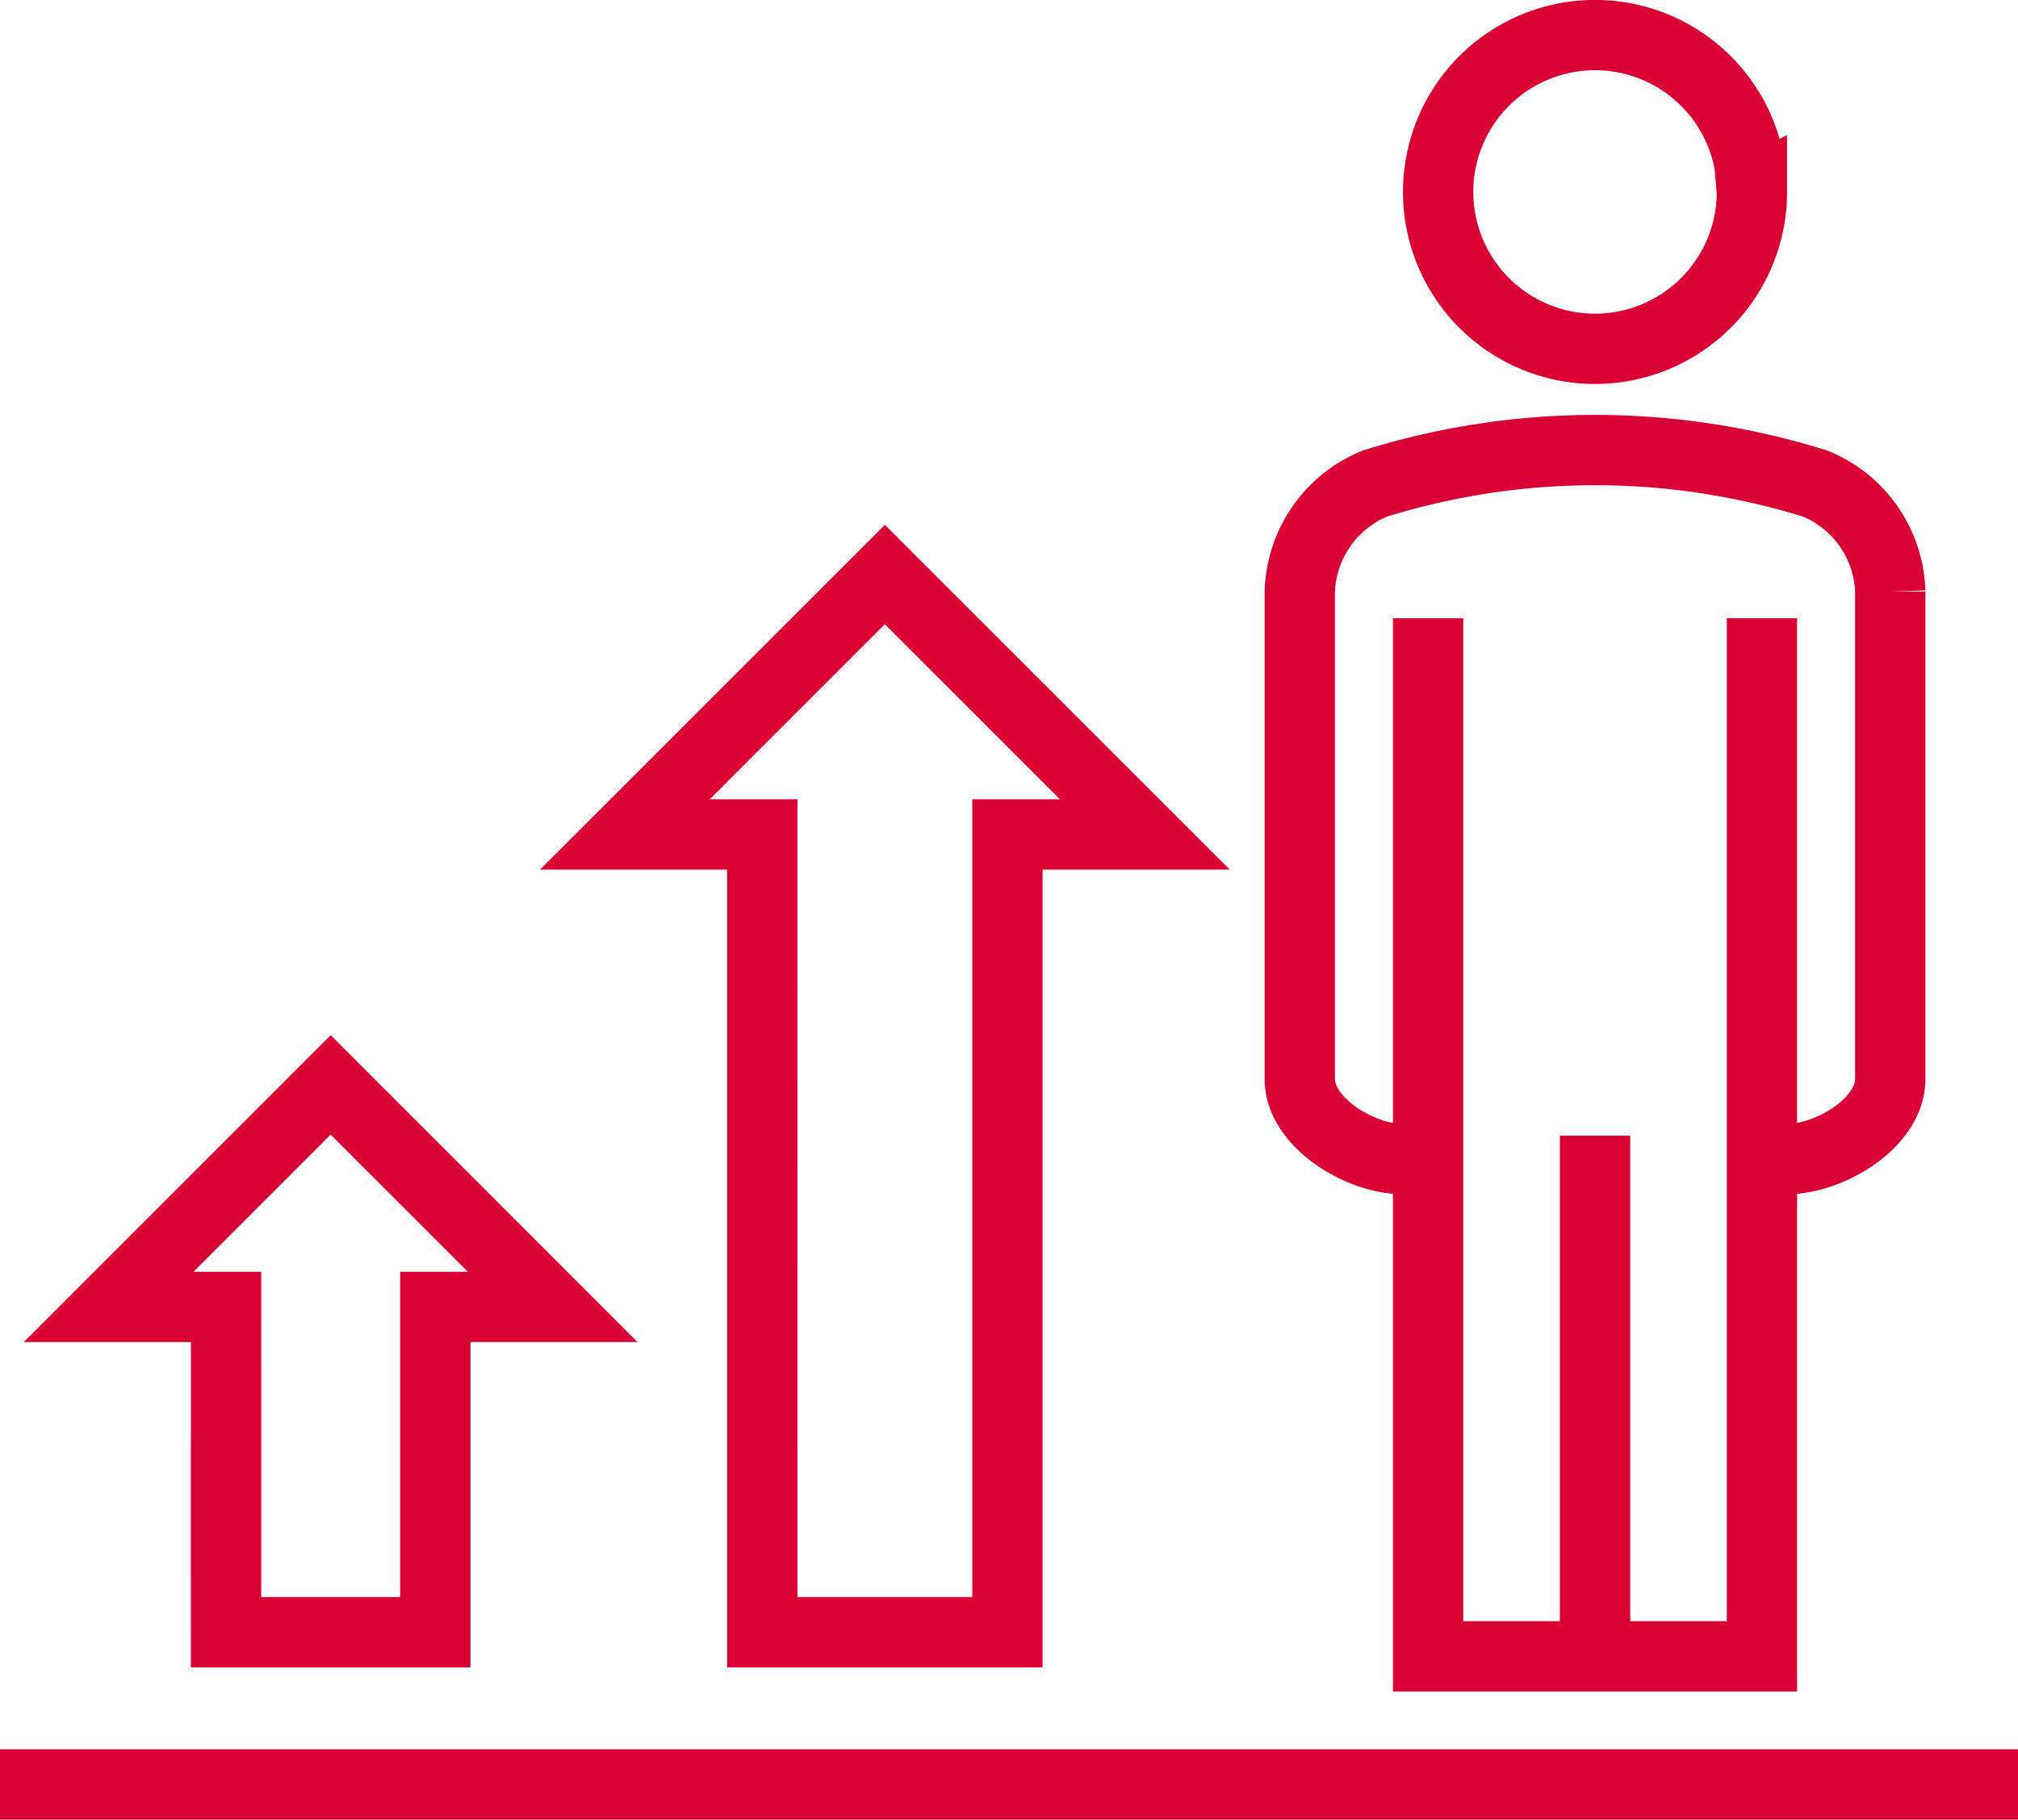
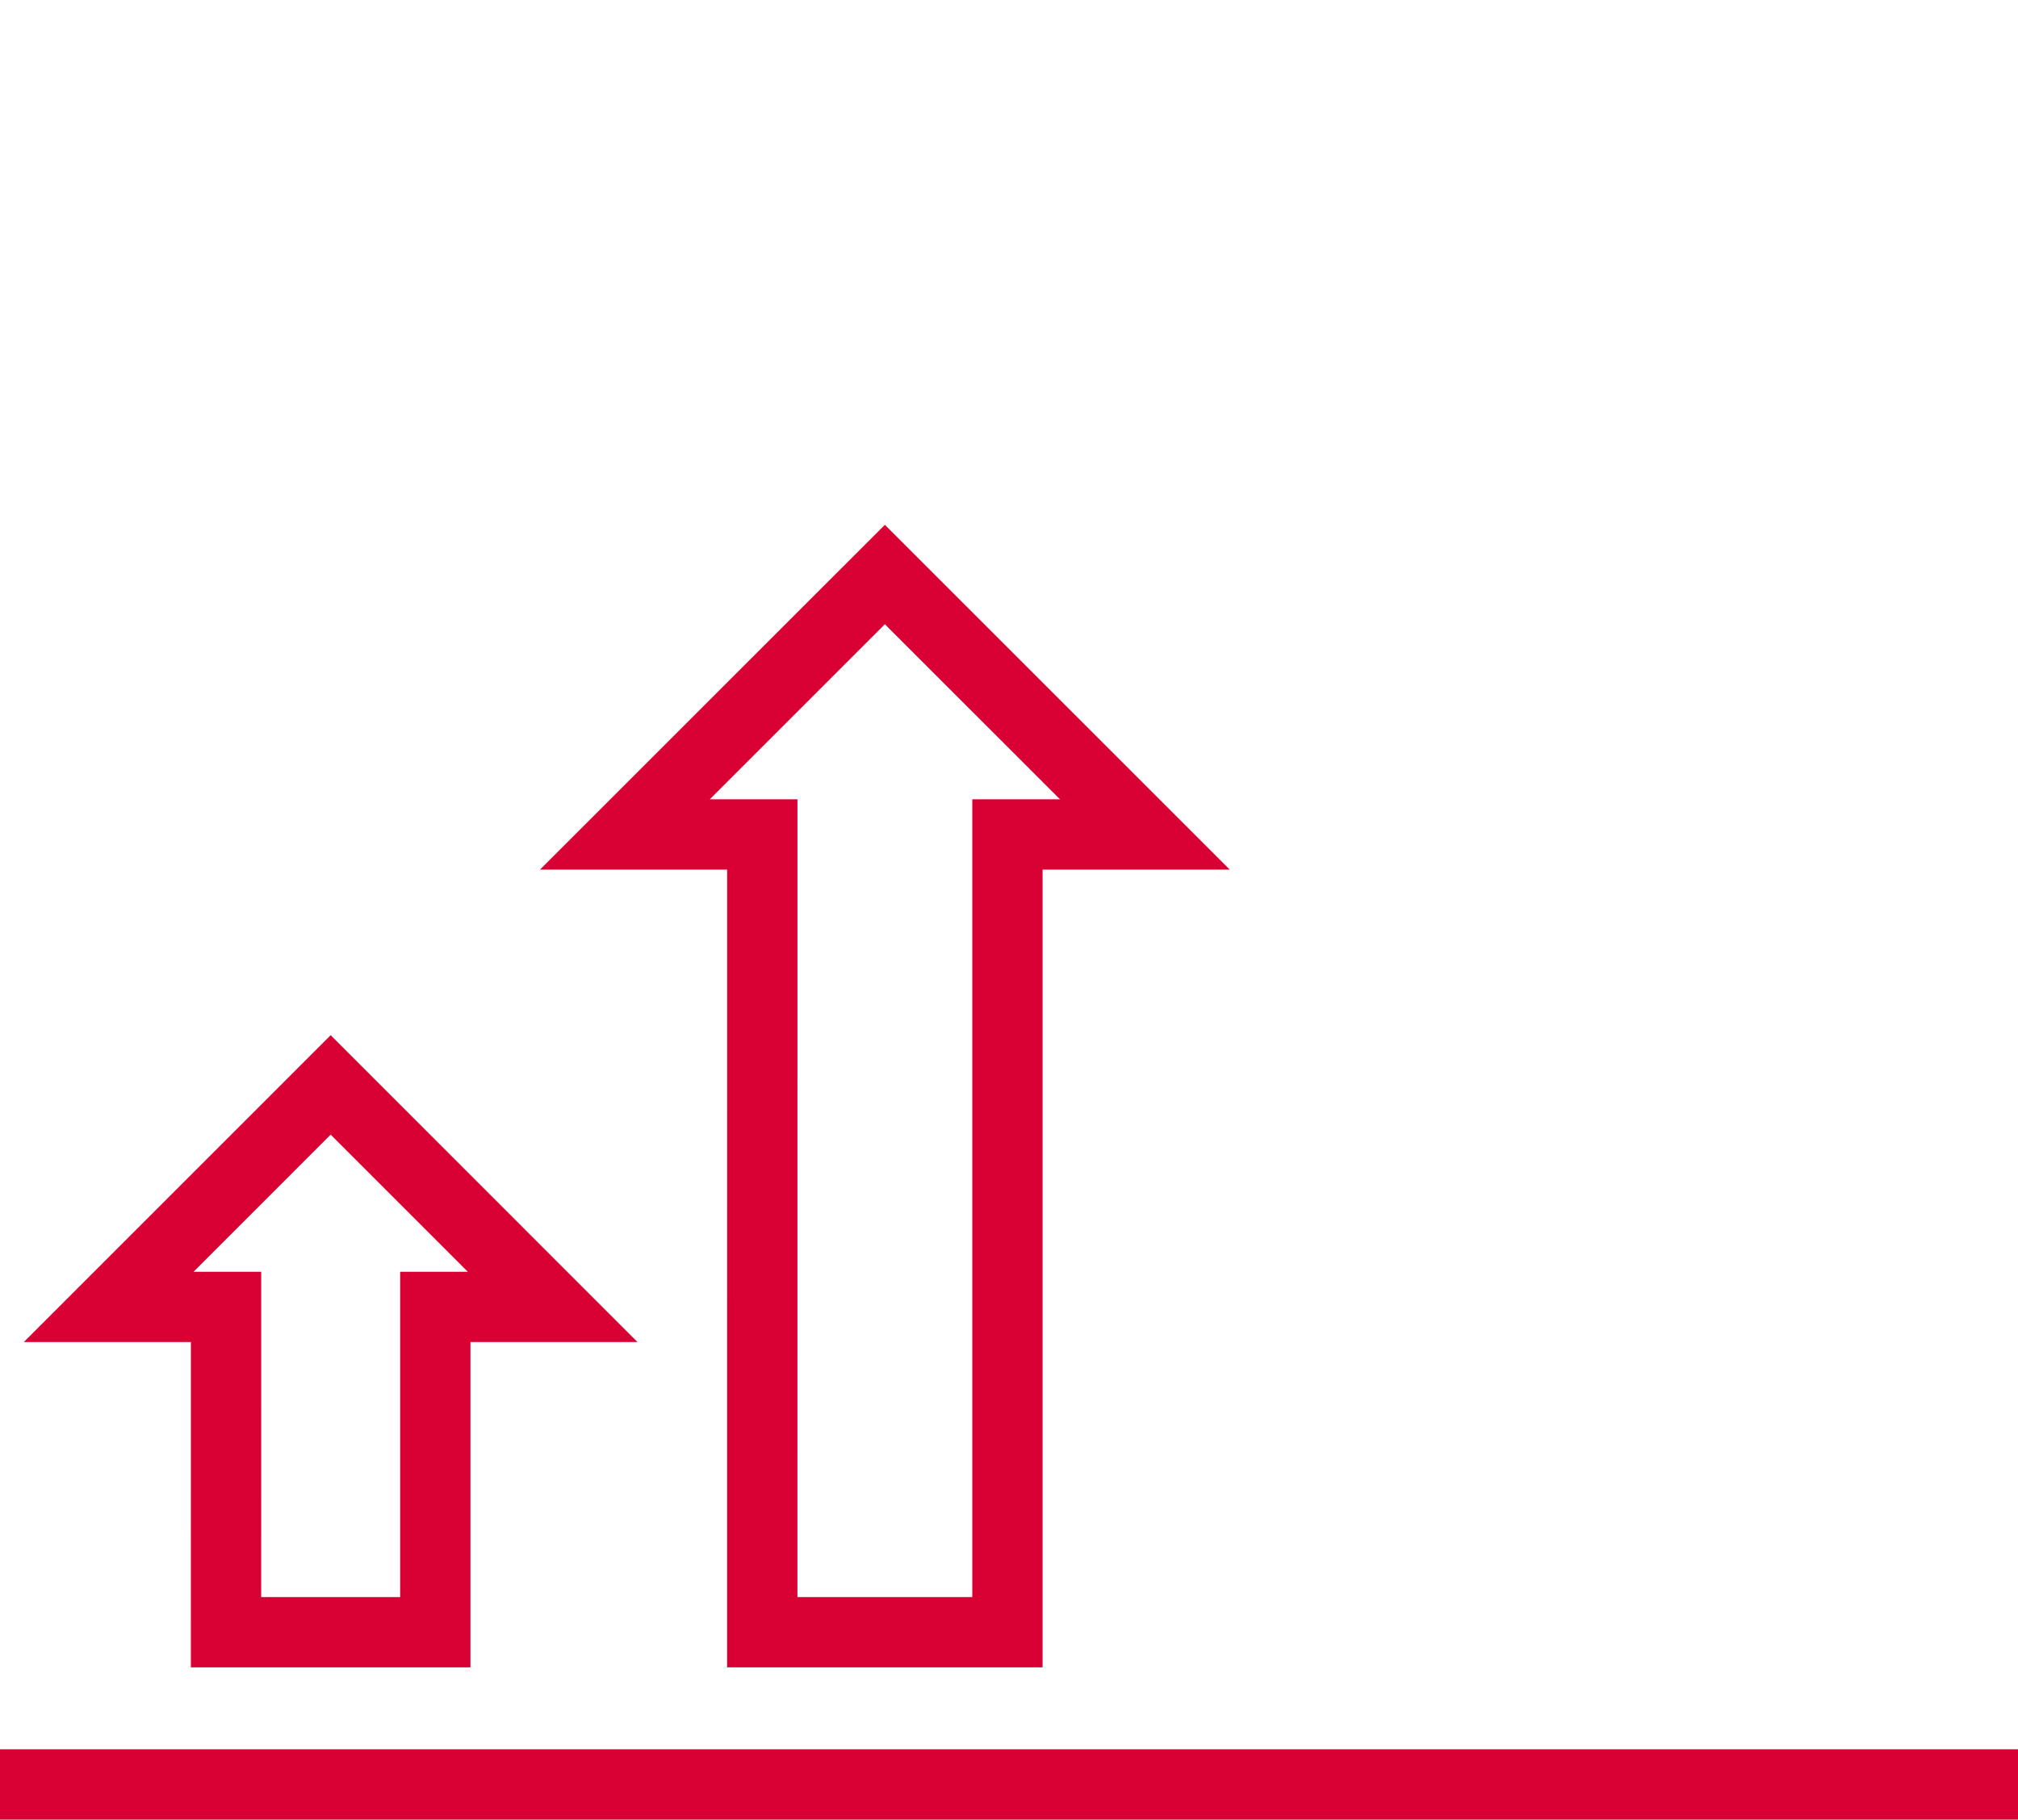
<svg xmlns="http://www.w3.org/2000/svg" width="86.103" height="77.648" viewBox="0 0 86.103 77.648">
  <g id="Group_518" data-name="Group 518" transform="translate(-987.389 -342.986)">
-     <path id="Path_6771" data-name="Path 6771" d="M1037.478,392.446c1.807-.023,4.362-1.555,4.358-3.418v-20.8a5.152,5.152,0,0,0-3.185-4.6,31.56,31.56,0,0,0-18.823,0,5.16,5.16,0,0,0-3.185,4.6v20.8c0,1.854,2.552,3.4,4.358,3.418m8.239-1v22.221m-7.122-44.3v44.3h14.245v-44.3m-.429-18.19a6.694,6.694,0,1,1-6.694-6.694A6.695,6.695,0,0,1,1035.934,351.18Z" transform="translate(26.205 0)" fill="none" stroke="#d90033" stroke-width="3" />
    <path id="Path_6772" data-name="Path 6772" d="M994.842,401.762h8.929V387.879h5.007l-9.471-9.473-9.471,9.473h5.007Zm22.88,0h10.461V367.719h5.864l-11.094-11.092-11.094,11.092h5.864Z" transform="translate(2.191 10.876)" fill="none" stroke="#d90033" stroke-miterlimit="10" stroke-width="3" />
    <line id="Line_98" data-name="Line 98" x2="86.103" transform="translate(987.389 419.134)" fill="none" stroke="#d90033" stroke-width="3" />
  </g>
</svg>